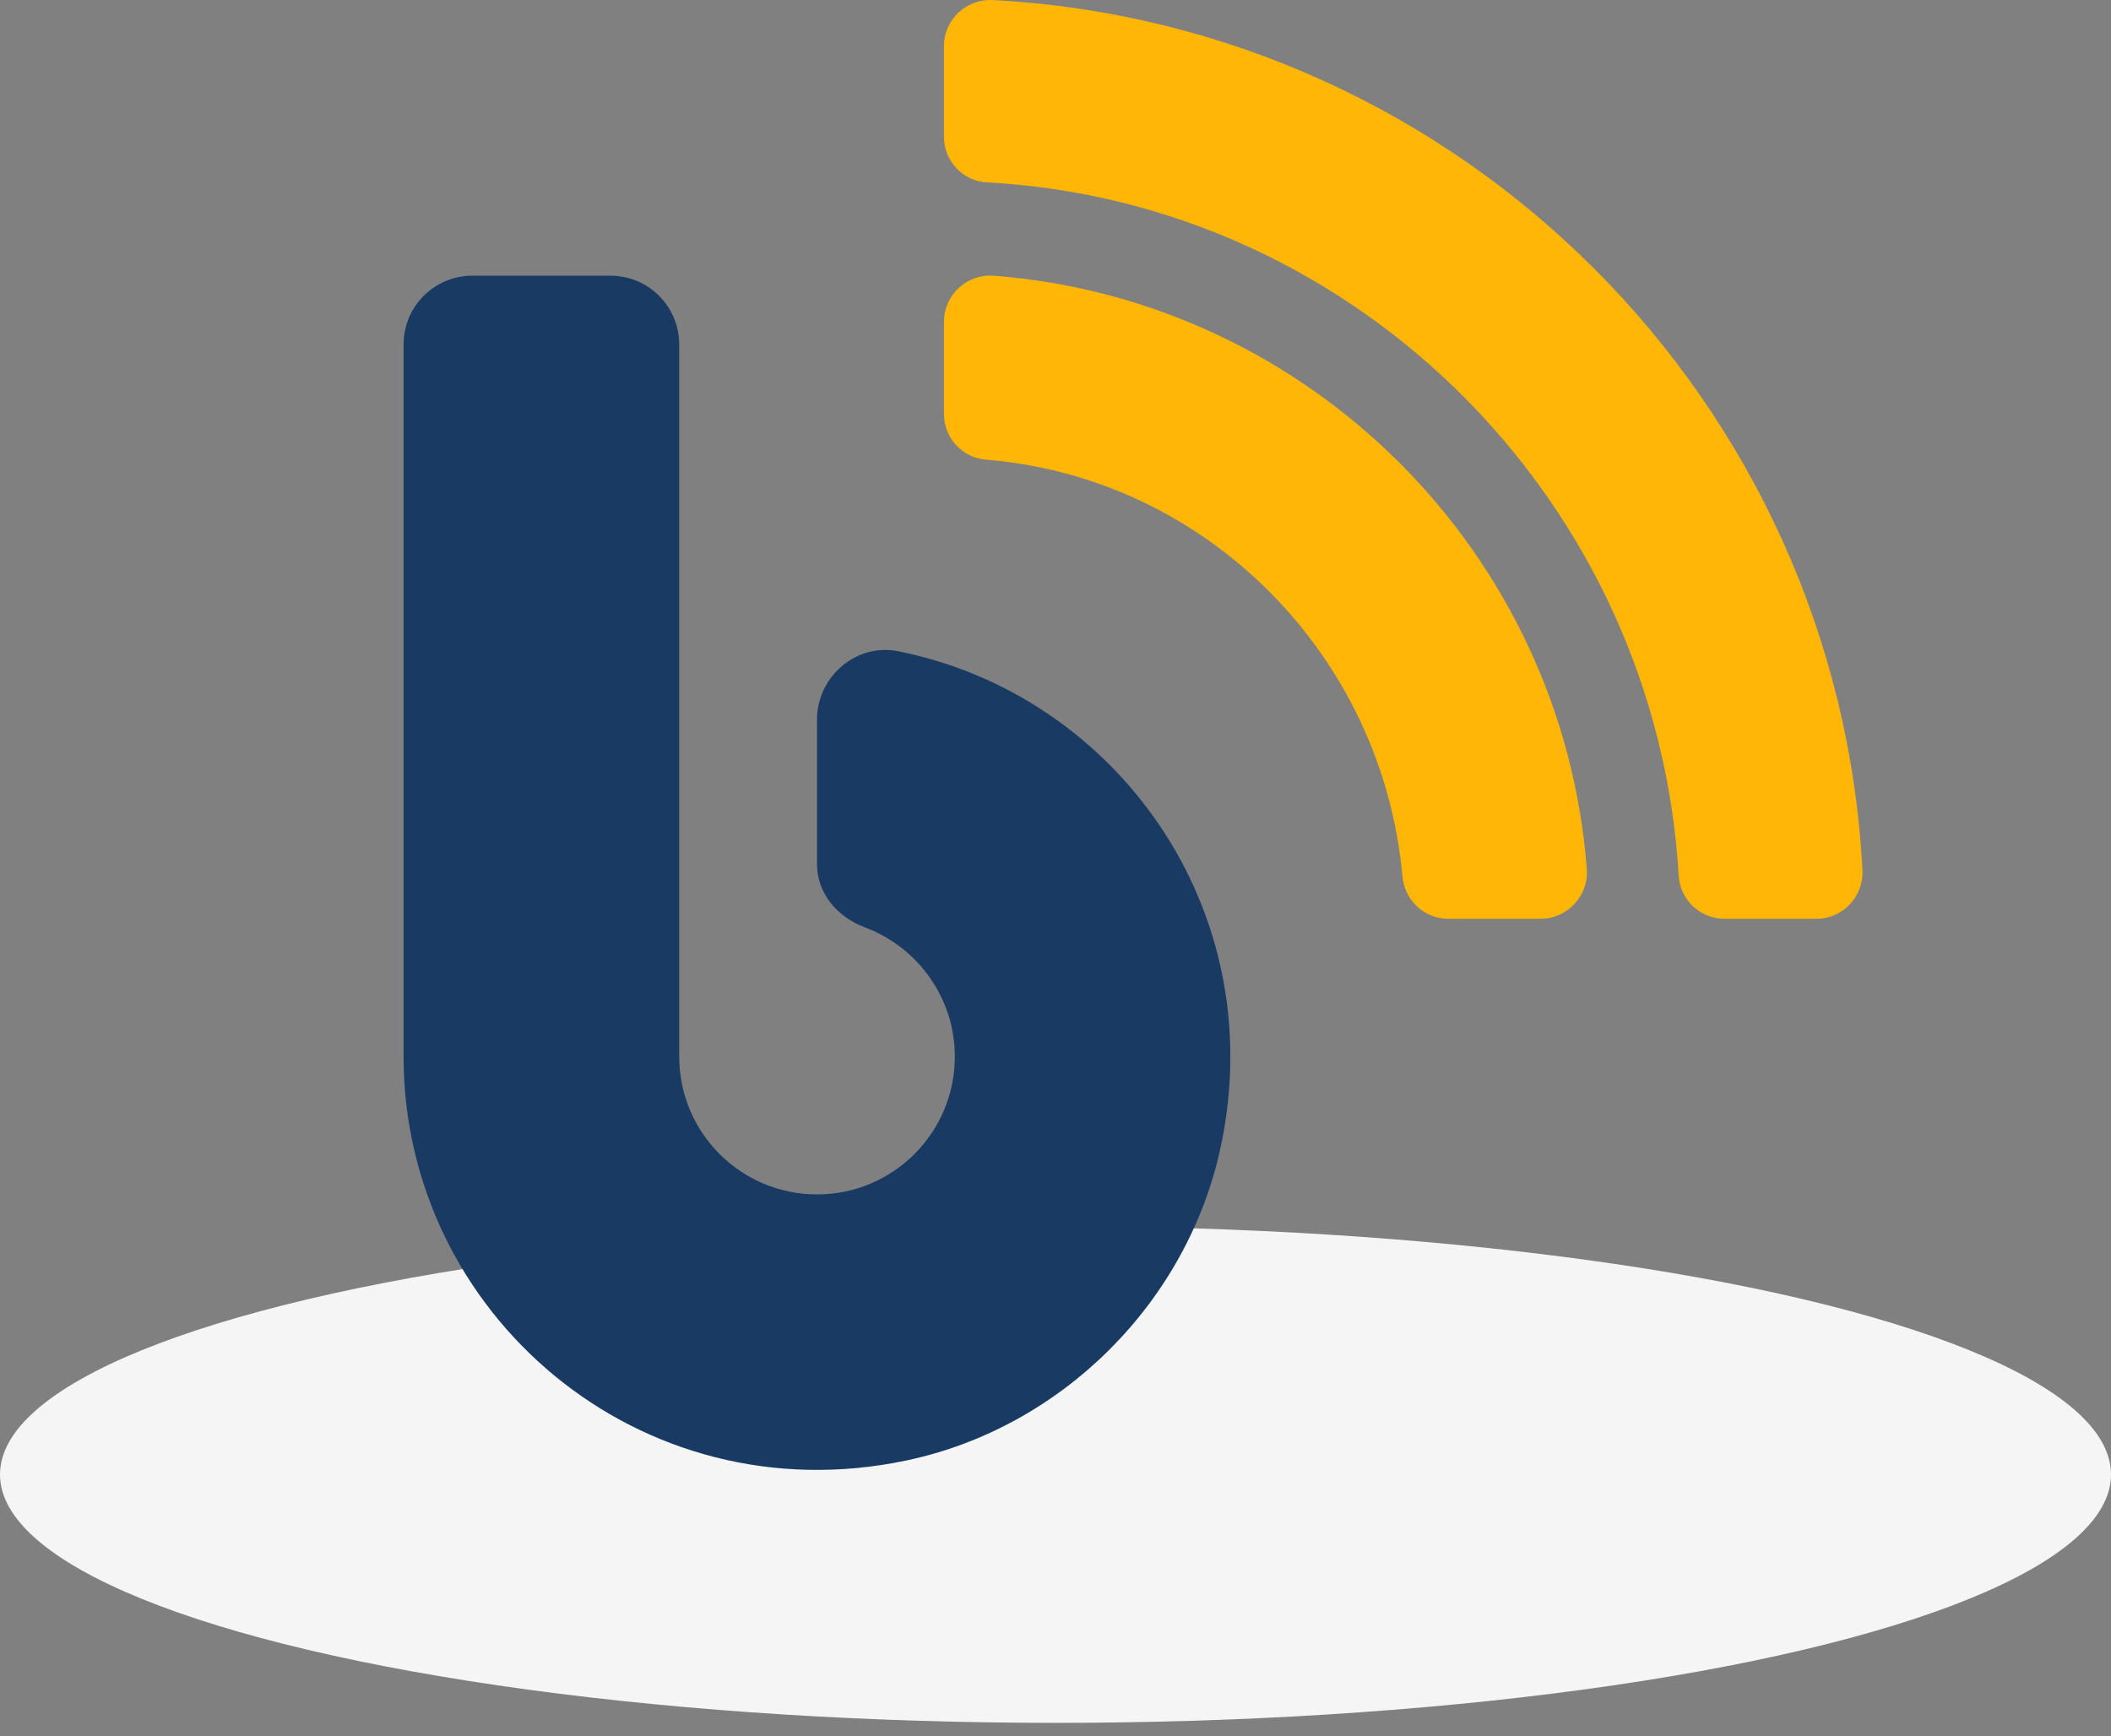
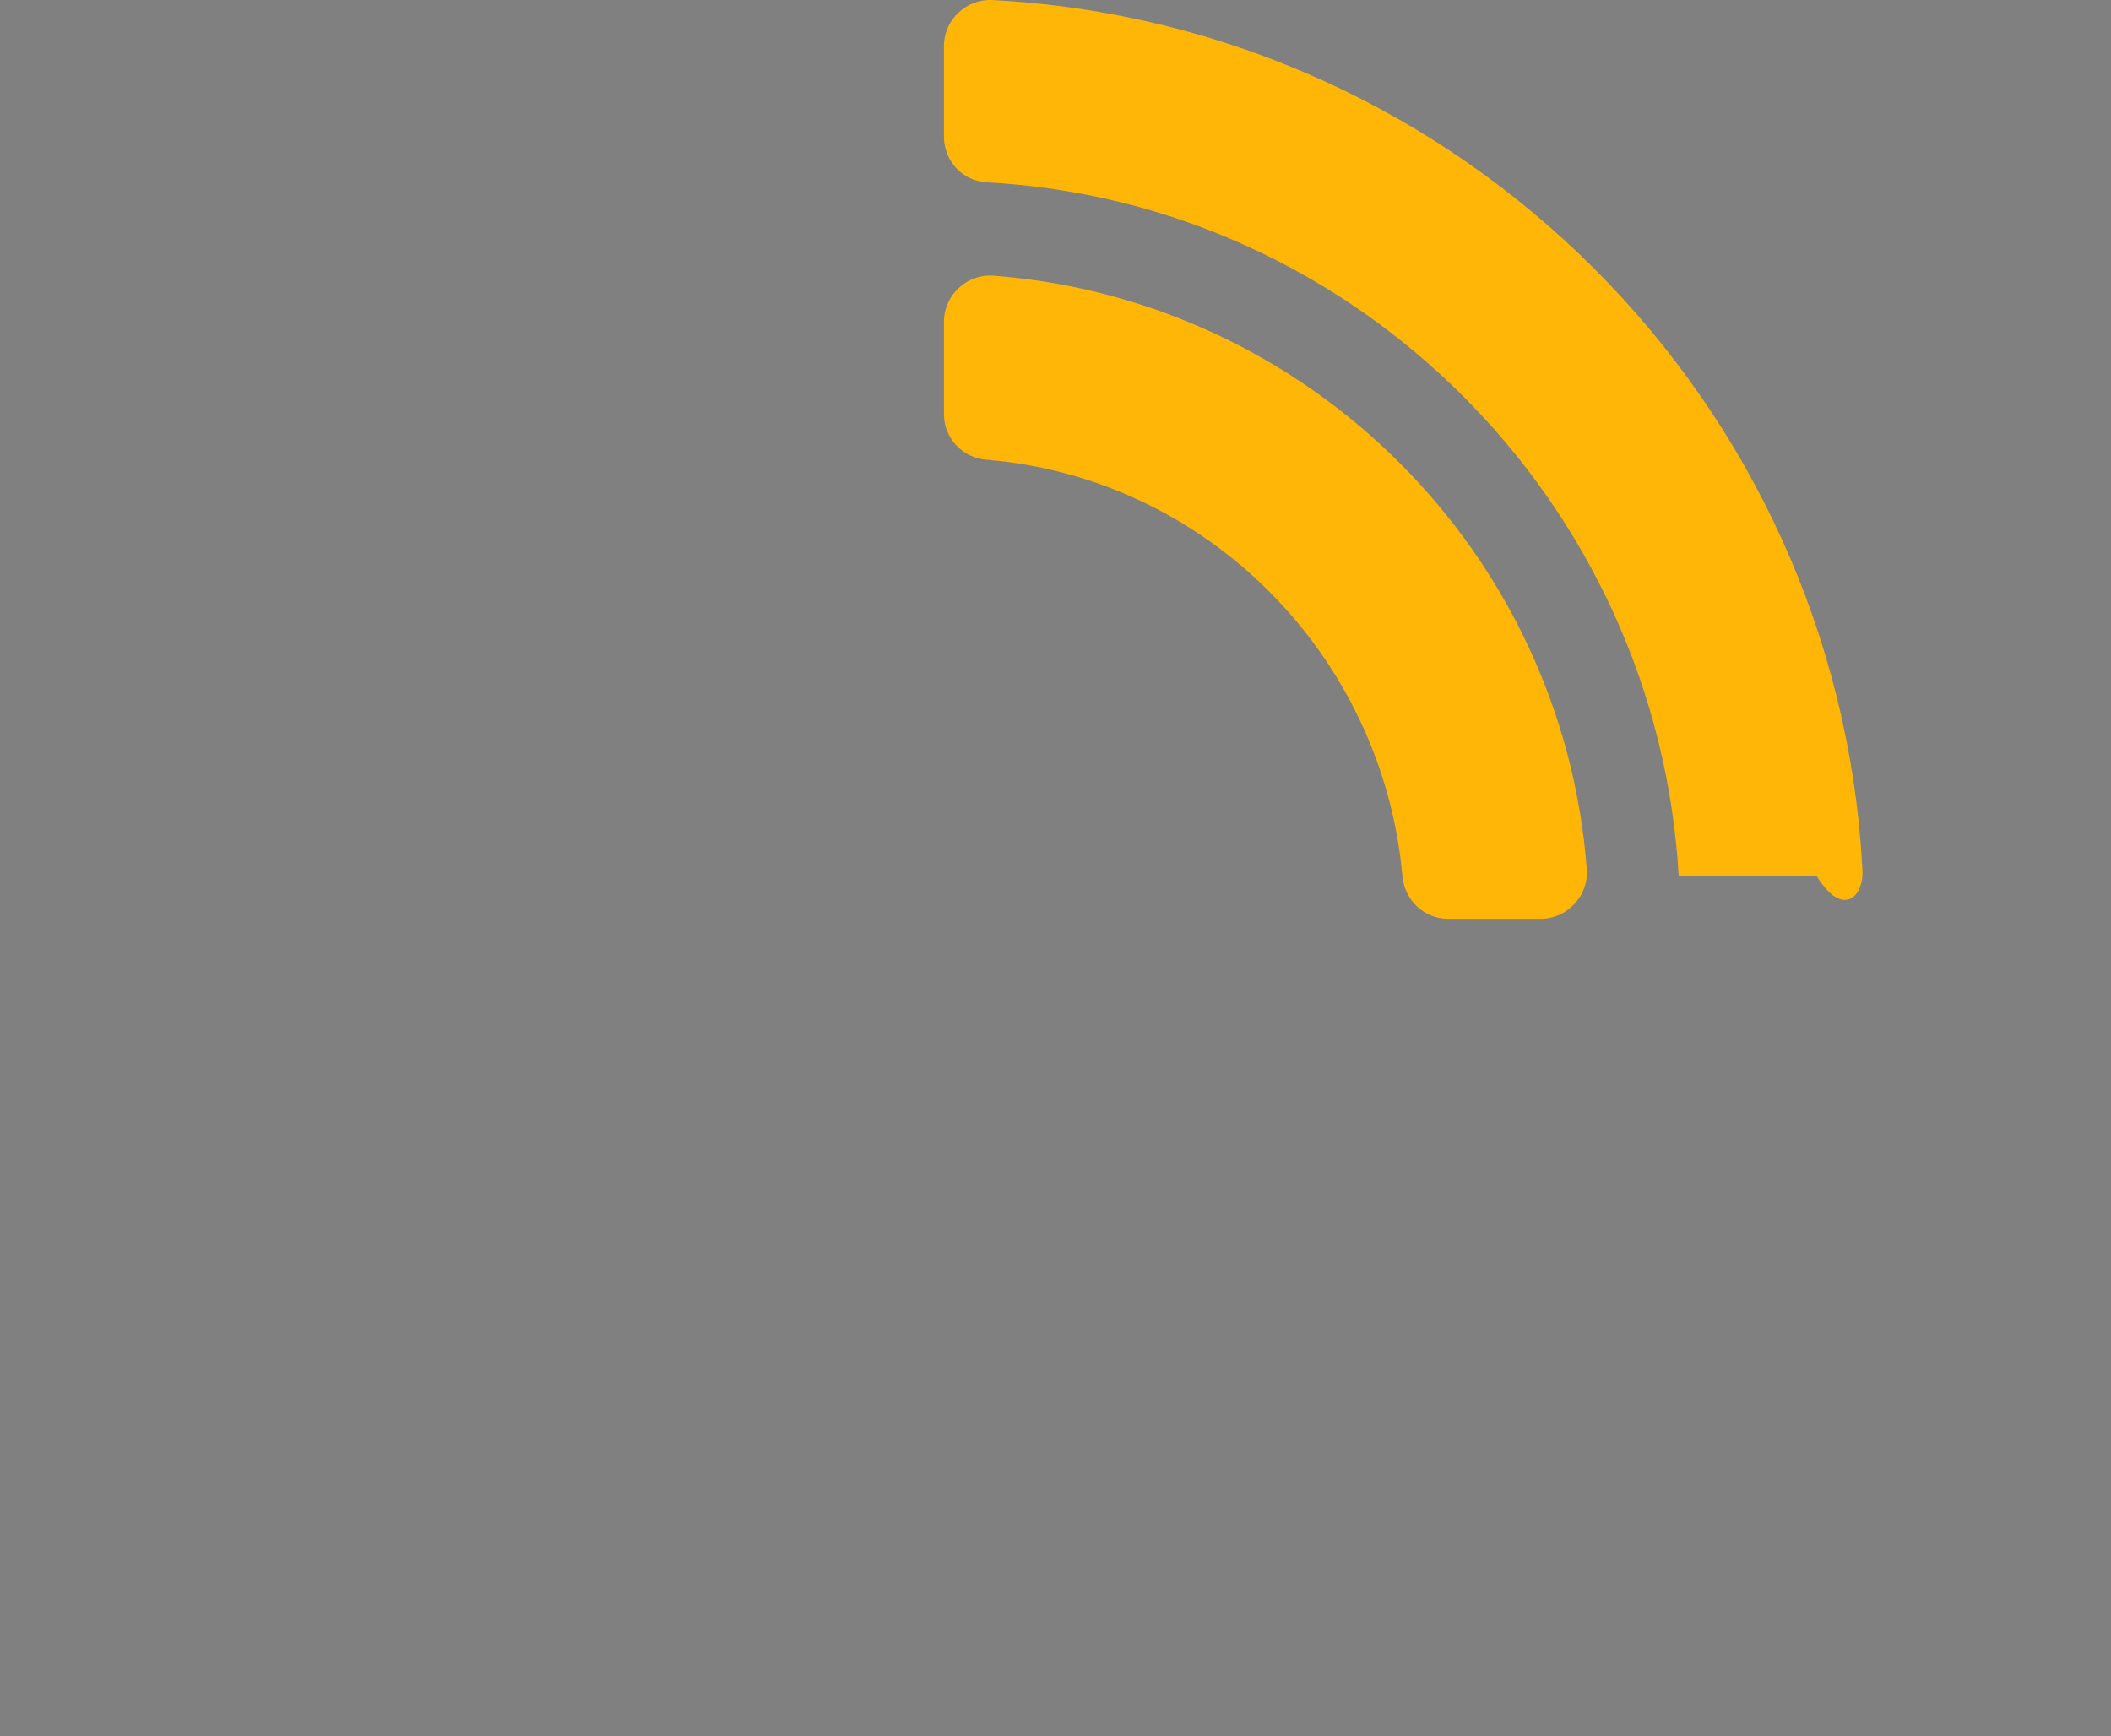
<svg xmlns="http://www.w3.org/2000/svg" width="124" height="102" viewBox="0 0 124 102" fill="none">
  <rect x="0" y="0" width="124" height="102" fill="#808080" stroke="none" />
-   <ellipse cx="62" cy="86.618" rx="62" ry="14.588" fill="#F5F5F5" />
-   <path d="M58.315 0.004C56.763 -0.08 55.448 1.151 55.448 2.703V8.032C55.448 9.466 56.561 10.646 57.977 10.713C79.801 11.894 97.341 29.602 98.606 51.443C98.69 52.859 99.87 53.972 101.287 53.972H106.701C108.252 53.972 109.483 52.657 109.399 51.105C107.966 23.582 85.839 1.455 58.315 0.004ZM58.365 16.195C56.797 16.077 55.448 17.325 55.448 18.91V24.324C55.448 25.74 56.544 26.904 57.944 27.005C70.896 28.068 81.218 38.507 82.381 51.493C82.516 52.893 83.663 53.972 85.063 53.972H90.493C92.062 53.972 93.327 52.623 93.209 51.055C91.792 32.486 76.934 17.628 58.365 16.195Z" fill="#FFB606" />
-   <path d="M52.748 38.254C50.285 37.765 47.992 39.755 47.992 42.268V50.768C47.992 52.488 49.189 53.871 50.808 54.478C53.878 55.625 56.087 58.593 56.087 62.068C56.087 66.537 52.461 70.163 47.992 70.163C43.523 70.163 39.897 66.537 39.897 62.068V20.242C39.897 17.999 38.092 16.195 35.849 16.195H27.754C25.511 16.195 23.706 17.999 23.706 20.242V62.068C23.706 77.162 37.552 89.085 53.22 85.797C62.395 83.874 69.798 76.454 71.721 67.296C74.655 53.315 65.481 40.784 52.748 38.254Z" fill="#193A63" />
+   <path d="M58.315 0.004C56.763 -0.08 55.448 1.151 55.448 2.703V8.032C55.448 9.466 56.561 10.646 57.977 10.713C79.801 11.894 97.341 29.602 98.606 51.443H106.701C108.252 53.972 109.483 52.657 109.399 51.105C107.966 23.582 85.839 1.455 58.315 0.004ZM58.365 16.195C56.797 16.077 55.448 17.325 55.448 18.91V24.324C55.448 25.74 56.544 26.904 57.944 27.005C70.896 28.068 81.218 38.507 82.381 51.493C82.516 52.893 83.663 53.972 85.063 53.972H90.493C92.062 53.972 93.327 52.623 93.209 51.055C91.792 32.486 76.934 17.628 58.365 16.195Z" fill="#FFB606" />
</svg>